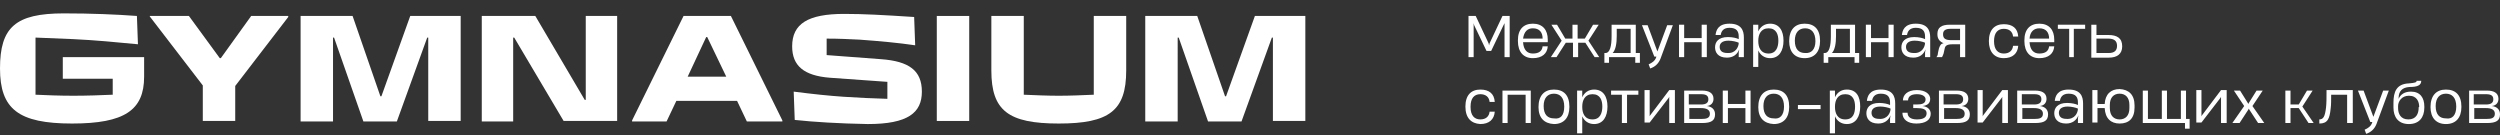
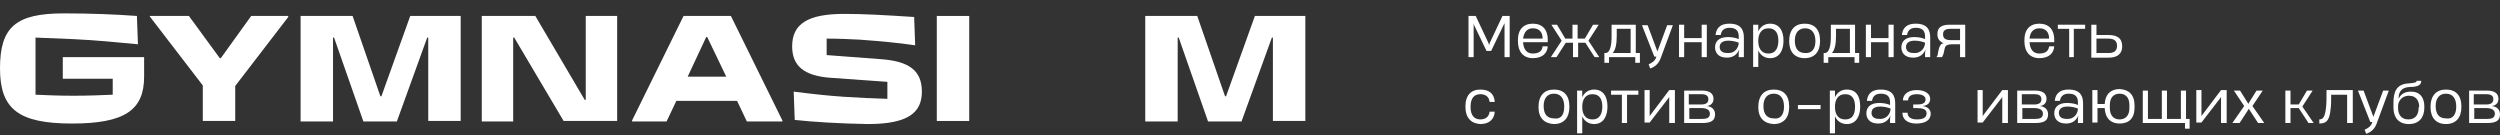
<svg xmlns="http://www.w3.org/2000/svg" id="Layer_1" x="0px" y="0px" viewBox="0 0 485.7 26.3" style="enable-background:new 0 0 485.7 26.3;" xml:space="preserve">
  <rect x="0" y="0" width="485.7" height="26.3" fill="#333333" stroke="none" />
  <style type="text/css"> .st0{fill:#FFFFFF;} </style>
  <g>
    <g>
      <path class="st0" d="M39.4,23.5v-6.9L29.1,3.2V3.1h7.6l6,8.2h0.2l5.9-8.2H56v0.2L45.7,16.7v6.8H39.4z" />
      <path class="st0" d="M58.4,23.5V3.1h10.1l5.4,15.6h0.2l5.6-15.6h9.8v20.4h-6.3V7.3h-0.2l-5.9,16.3h-6.5L64.9,7.3h-0.2v16.3H58.4z" />
      <path class="st0" d="M93.6,23.5V3.1h10.4l9.6,16.3h0.2V3.1h6.1v20.4h-10.4L99.9,7.3h-0.2v16.3H93.6z" />
      <path class="st0" d="M142,3.1L152,23.4v0.2h-6.9l-1.9-4h-11.8l-1.9,4h-6.7v-0.2l10-20.3H142z M133.6,14.9h7.5l-3.7-7.7h-0.2 L133.6,14.9z" />
      <path class="st0" d="M154.4,23.3l-0.2-5.5c3.9,0.5,6.8,0.8,9.7,1c3,0.2,5.4,0.3,8.5,0.4v-3.3l-11.2-0.8c-5-0.4-7.3-2.3-7.3-6.1 c0-4.4,3.1-6.3,10.1-6.3c3.8,0,7.4,0.2,13.6,0.6l0.2,5.5c-3.4-0.5-6.8-0.8-10.8-1.1c-2-0.1-4.1-0.2-6.4-0.2v3.2l10.6,0.8 c5.4,0.4,7.9,2.2,7.9,6.3c0,4.1-2.7,6.3-10.5,6.3C163,24,158.1,23.7,154.4,23.3z" />
      <path class="st0" d="M182,23.5V3.1h6.3v20.4H182z" />
-       <path class="st0" d="M192.6,13.7V3.1h6.3v15.3c2.3,0.1,4.6,0.2,6.8,0.2c2.2,0,4.5-0.1,6.8-0.2V3.1h6.3v10.6 c0,7.8-3.3,10.3-13.1,10.3C195.9,24,192.6,21.5,192.6,13.7z" />
      <path class="st0" d="M222.5,23.5V3.1h10.1l5.4,15.6h0.2l5.6-15.6h9.8v20.4h-6.3V7.3h-0.2l-5.9,16.3h-6.5L229,7.3h-0.2v16.3H222.5z " />
      <path class="st0" d="M12.2,11.1l15.8,0v3.8c0,6.5-3.8,9.1-14,9.1C3.6,24,0,21.2,0,13.3c0-8,3-10.7,12.4-10.7 c5.4,0,10.1,0.2,14.2,0.5l0.2,5.5c-4.2-0.4-8.3-0.8-12.6-1c-2.3-0.1-4.7-0.2-7.3-0.3l0,11.1c2.2,0.1,4.6,0.2,7.4,0.2 c2.6,0,5.3-0.1,7.6-0.2l0-3.1l-9.7,0V11.1z" />
    </g>
    <g>
      <g>
        <path class="st0" d="M285.3,11.1v-8h1.4l2.5,5.3l0.1,0.4h0l0.1-0.4l2.5-5.3h1.4v8h-1V5l0-0.5h0l-0.2,0.4l-2.4,5h-0.9l-2.4-5 l-0.1-0.4h0l0,0.5v6.1H285.3z" />
        <path class="st0" d="M300.7,8.2h-4.8c0.1,1.5,0.8,2.2,1.9,2.2c1.2,0,1.8-0.5,1.9-1.4h1c-0.1,1.4-1.1,2.3-2.9,2.3 c-1.8,0-2.9-1.2-2.9-3.3V7.8c0-2.1,1.1-3.2,2.9-3.2c1.9,0,2.9,1.2,2.9,3.1V8.2z M295.9,7.5h3.8c0-1.2-0.6-2-1.9-2 C296.8,5.5,296.1,6.1,295.9,7.5z" />
        <path class="st0" d="M309.8,11.1L308,8.3h-1.4v2.8h-1V8.3h-1.4l-1.8,2.8h-1.1l2.1-3.2l-2-3.1h1.1l1.6,2.7h1.4V4.8h1v2.7h1.4 l1.6-2.7h1.1l-2,3.1l2.1,3.2H309.8z" />
        <path class="st0" d="M317.8,10.3h0.8v1.9h-0.9v-1.1h-5.1v1.1h-0.9v-1.9h0.2c0.9,0,1.2-1.4,1.2-3.3V4.8h4.7V10.3z M314.1,7 c0,1.4-0.2,2.7-0.8,3.3h3.5V5.6h-2.7V7z" />
        <path class="st0" d="M320.3,12.5c0.7-0.3,1.2-0.7,1.4-1.2l0.1-0.3h-0.4l-2.4-6.1h1.1l1.9,5.1l0,0.2h0l0-0.2l1.9-5.1h1.1l-2.4,6.5 c-0.4,1-1.1,1.6-2,1.9L320.3,12.5z" />
        <path class="st0" d="M330.6,4.8h1v6.3h-1V8.2h-3.4v2.9h-1V4.8h1v2.6h3.4V4.8z" />
        <path class="st0" d="M338.8,7.3v3.8h-1v-0.9l0.1-0.6h0c-0.4,1-1.2,1.6-2.4,1.6c-1.8,0-2.3-1.1-2.3-2c0-1,0.6-2,2.5-2 c0.9,0,1.7,0.2,2.1,0.4V7.1c0-1-0.4-1.7-1.8-1.7c-1.2,0-1.6,0.7-1.7,1.4h-1c0.1-0.9,0.5-2.2,2.7-2.2 C338.3,4.6,338.8,5.9,338.8,7.3z M337.8,8.3c-0.4-0.2-1.3-0.4-2-0.4c-1.3,0-1.7,0.6-1.7,1.2c0,0.6,0.3,1.2,1.5,1.2 C337.2,10.4,337.8,9.1,337.8,8.3z" />
        <path class="st0" d="M346.5,7.9L346.5,7.9c0,1.9-0.8,3.4-2.6,3.4c-1.1,0-1.9-0.6-2.3-1.5h0l0,0.7V13h-1V4.8h1v0.7l0,0.6h0 c0.4-0.9,1.2-1.5,2.3-1.5C345.7,4.6,346.5,6,346.5,7.9z M345.5,7.9c0-1.2-0.4-2.4-1.9-2.4c-1.5,0-2,1.2-2,2.4V8 c0,1.1,0.4,2.4,2,2.4C345.1,10.4,345.5,9.1,345.5,7.9L345.5,7.9z" />
        <path class="st0" d="M347.6,8L347.6,8c0-2.2,1.1-3.4,3-3.4c1.9,0,3,1.1,3,3.3V8c0,2.1-1.1,3.3-3,3.3 C348.7,11.3,347.6,10.1,347.6,8z M352.7,8L352.7,8c0-1.7-0.8-2.5-2-2.5c-1.2,0-2,0.8-2,2.4v0c0,1.7,0.8,2.4,2,2.4 C351.9,10.4,352.7,9.6,352.7,8z" />
        <path class="st0" d="M360.4,10.3h0.8v1.9h-0.9v-1.1h-5.1v1.1h-0.9v-1.9h0.2c0.9,0,1.2-1.4,1.2-3.3V4.8h4.7V10.3z M356.7,7 c0,1.4-0.2,2.7-0.8,3.3h3.5V5.6h-2.7V7z" />
        <path class="st0" d="M366.9,4.8h1v6.3h-1V8.2h-3.4v2.9h-1V4.8h1v2.6h3.4V4.8z" />
        <path class="st0" d="M375,7.3v3.8h-1v-0.9l0.1-0.6h0c-0.4,1-1.2,1.6-2.4,1.6c-1.8,0-2.3-1.1-2.3-2c0-1,0.6-2,2.5-2 c0.9,0,1.7,0.2,2.1,0.4V7.1c0-1-0.4-1.7-1.8-1.7c-1.2,0-1.6,0.7-1.7,1.4h-1c0.1-0.9,0.5-2.2,2.7-2.2C374.5,4.6,375,5.9,375,7.3z M374,8.3c-0.4-0.2-1.3-0.4-2-0.4c-1.3,0-1.7,0.6-1.7,1.2c0,0.6,0.3,1.2,1.5,1.2C373.4,10.4,374,9.1,374,8.3z" />
        <path class="st0" d="M381.8,4.8v6.3h-1V8.6h-1.4c-1.2,0-1.5,0.3-1.6,0.9l-0.2,0.9c-0.1,0.3-0.2,0.5-0.3,0.7h-1.1 c0.2-0.2,0.3-0.5,0.3-0.8l0.2-0.9c0.2-0.5,0.3-0.9,0.9-1v0c-0.7-0.3-1.2-0.8-1.2-1.7V6.6c0-1.2,0.7-1.8,2.4-1.8H381.8z M380.8,7.8V5.6h-1.9c-1,0-1.4,0.4-1.4,1v0.1c0,0.8,0.5,1.1,1.6,1.1H380.8z" />
-         <path class="st0" d="M386.4,8L386.4,8c0-2.2,1.1-3.3,2.9-3.3c1.7,0,2.7,0.8,2.8,2.4h-1c-0.1-1-0.8-1.5-1.8-1.5 c-1.2,0-1.9,0.8-1.9,2.4V8c0,1.7,0.8,2.4,1.9,2.4c1.1,0,1.7-0.6,1.8-1.5h1c-0.1,1.5-1.1,2.4-2.8,2.4 C387.5,11.3,386.4,10.1,386.4,8z" />
        <path class="st0" d="M399.1,8.2h-4.8c0.1,1.5,0.8,2.2,1.9,2.2c1.2,0,1.8-0.5,1.9-1.4h1c-0.1,1.4-1.1,2.3-2.9,2.3 c-1.8,0-2.9-1.2-2.9-3.3V7.8c0-2.1,1.1-3.2,2.9-3.2c1.9,0,2.9,1.2,2.9,3.1V8.2z M394.3,7.5h3.8c0-1.2-0.6-2-1.9-2 C395.2,5.5,394.4,6.1,394.3,7.5z" />
        <path class="st0" d="M402,11.1V5.6h-2.2V4.8h5.3v0.8h-2.2v5.5H402z" />
        <path class="st0" d="M406.3,11.1V4.8h1v2h2.3c1.7,0,2.7,0.6,2.7,2.2c0,1.5-1,2.2-2.6,2.2H406.3z M407.3,10.3h2.4 c1.1,0,1.6-0.5,1.6-1.4c0-0.9-0.5-1.4-1.7-1.4h-2.3V10.3z" />
        <path class="st0" d="M284.7,20.7L284.7,20.7c0-2.2,1.1-3.3,2.9-3.3c1.7,0,2.7,0.8,2.8,2.4h-1c-0.1-1-0.8-1.5-1.8-1.5 c-1.2,0-1.9,0.8-1.9,2.4v0.1c0,1.7,0.8,2.4,1.9,2.4c1.1,0,1.7-0.6,1.8-1.5h1c-0.1,1.5-1.1,2.4-2.8,2.4 C285.8,24,284.7,22.9,284.7,20.7z" />
-         <path class="st0" d="M297.4,23.9h-1v-5.5h-3.5v5.5h-1v-6.3h5.5V23.9z" />
        <path class="st0" d="M298.9,20.8L298.9,20.8c0-2.2,1.1-3.4,3-3.4c1.9,0,3,1.1,3,3.3v0.1c0,2.1-1.1,3.3-3,3.3 C300,24,298.9,22.9,298.9,20.8z M303.9,20.7L303.9,20.7c0-1.7-0.8-2.5-2-2.5c-1.2,0-2,0.8-2,2.4v0c0,1.7,0.8,2.4,2,2.4 C303.2,23.2,303.9,22.4,303.9,20.7z" />
        <path class="st0" d="M312.3,20.7L312.3,20.7c0,1.9-0.8,3.4-2.6,3.4c-1.1,0-1.9-0.6-2.3-1.5h0l0,0.7v2.6h-1v-8.3h1v0.7l0,0.6h0 c0.4-0.9,1.2-1.5,2.3-1.5C311.5,17.4,312.3,18.8,312.3,20.7z M311.3,20.7c0-1.2-0.4-2.4-1.9-2.4c-1.5,0-2,1.2-2,2.4v0.1 c0,1.1,0.4,2.4,2,2.4C310.9,23.2,311.3,21.9,311.3,20.7L311.3,20.7z" />
        <path class="st0" d="M315.1,23.9v-5.5H313v-0.8h5.3v0.8h-2.2v5.5H315.1z" />
        <path class="st0" d="M325.3,23.9h-1v-4.8l0-0.3h0l-0.1,0.2l-3.7,4.8h-1v-6.3h1v4.8l0,0.3l0,0l0.1-0.2l3.7-4.9h1.1V23.9z" />
        <path class="st0" d="M327.2,23.9v-6.3h3.5c1.2,0,2.2,0.4,2.2,1.6c0,0.7-0.4,1.3-1.3,1.4v0c1,0.1,1.6,0.7,1.6,1.6v0 c0,1.2-0.7,1.7-2.5,1.7H327.2z M328.2,20.3h2.3c0.9,0,1.4-0.3,1.4-1c0-0.6-0.3-1-1.4-1h-2.4V20.3z M328.2,23.1h2.5 c0.7,0,1.5-0.1,1.5-1c0-0.8-0.7-1.1-1.7-1.1h-2.3V23.1z" />
-         <path class="st0" d="M339.1,17.6h1v6.3h-1V21h-3.4v2.9h-1v-6.3h1v2.6h3.4V17.6z" />
        <path class="st0" d="M341.6,20.8L341.6,20.8c0-2.2,1.1-3.4,3-3.4c1.9,0,3,1.1,3,3.3v0.1c0,2.1-1.1,3.3-3,3.3 C342.7,24,341.6,22.9,341.6,20.8z M346.6,20.7L346.6,20.7c0-1.7-0.8-2.5-2-2.5c-1.2,0-2,0.8-2,2.4v0c0,1.7,0.8,2.4,2,2.4 C345.8,23.2,346.6,22.4,346.6,20.7z" />
        <path class="st0" d="M353.7,21.2h-4.4v-0.8h4.4V21.2z" />
        <path class="st0" d="M361.4,20.7L361.4,20.7c0,1.9-0.8,3.4-2.6,3.4c-1.1,0-1.9-0.6-2.3-1.5h0l0,0.7v2.6h-1v-8.3h1v0.7l0,0.6h0 c0.4-0.9,1.2-1.5,2.3-1.5C360.7,17.4,361.4,18.8,361.4,20.7z M360.4,20.7c0-1.2-0.4-2.4-1.9-2.4c-1.5,0-2,1.2-2,2.4v0.1 c0,1.1,0.4,2.4,2,2.4C360.1,23.2,360.4,21.9,360.4,20.7L360.4,20.7z" />
        <path class="st0" d="M368.2,20.1v3.8h-1V23l0.1-0.6h0c-0.4,1-1.2,1.6-2.4,1.6c-1.8,0-2.3-1.1-2.3-2c0-1,0.6-2,2.5-2 c0.9,0,1.7,0.2,2.1,0.4v-0.5c0-1-0.4-1.7-1.8-1.7c-1.2,0-1.6,0.7-1.7,1.4h-1c0.1-0.9,0.5-2.2,2.7-2.2 C367.7,17.4,368.2,18.7,368.2,20.1z M367.3,21.1c-0.4-0.2-1.3-0.4-2-0.4c-1.3,0-1.7,0.6-1.7,1.2c0,0.6,0.3,1.2,1.5,1.2 C366.7,23.2,367.3,21.9,367.3,21.1z" />
        <path class="st0" d="M369.6,21.9L369.6,21.9l1,0v0c0,0.8,0.6,1.3,1.8,1.3c1.3,0,1.9-0.4,1.9-1.2v0c0-0.8-0.8-1-1.9-1h-0.7v-0.7 h0.7c1,0,1.7-0.2,1.7-1v0c0-0.5-0.5-1-1.7-1c-1.3,0-1.7,0.6-1.7,1.2v0h-1v0c0-1,0.8-2,2.7-2c1.7,0,2.6,0.8,2.6,1.7v0 c0,0.9-0.6,1.3-1.5,1.4c1,0.1,1.6,0.7,1.6,1.5v0c0,1.2-1,1.9-2.8,1.9C370.6,24,369.6,23.2,369.6,21.9z" />
-         <path class="st0" d="M376.7,23.9v-6.3h3.5c1.2,0,2.2,0.4,2.2,1.6c0,0.7-0.4,1.3-1.3,1.4v0c1,0.1,1.6,0.7,1.6,1.6v0 c0,1.2-0.7,1.7-2.5,1.7H376.7z M377.7,20.3h2.3c0.9,0,1.4-0.3,1.4-1c0-0.6-0.3-1-1.4-1h-2.4V20.3z M377.7,23.1h2.5 c0.7,0,1.5-0.1,1.5-1c0-0.8-0.7-1.1-1.7-1.1h-2.3V23.1z" />
        <path class="st0" d="M390,23.9h-1v-4.8l0-0.3h0l-0.1,0.2l-3.7,4.8h-1v-6.3h1v4.8l0,0.3l0,0l0.1-0.2l3.7-4.9h1.1V23.9z" />
        <path class="st0" d="M391.9,23.9v-6.3h3.5c1.2,0,2.2,0.4,2.2,1.6c0,0.7-0.4,1.3-1.3,1.4v0c1,0.1,1.6,0.7,1.6,1.6v0 c0,1.2-0.7,1.7-2.5,1.7H391.9z M392.9,20.3h2.3c0.9,0,1.4-0.3,1.4-1c0-0.6-0.3-1-1.4-1h-2.4V20.3z M392.9,23.1h2.5 c0.7,0,1.5-0.1,1.5-1c0-0.8-0.7-1.1-1.7-1.1h-2.3V23.1z" />
        <path class="st0" d="M404.7,20.1v3.8h-1V23l0.1-0.6h0c-0.4,1-1.2,1.6-2.4,1.6c-1.8,0-2.3-1.1-2.3-2c0-1,0.6-2,2.5-2 c0.9,0,1.7,0.2,2.1,0.4v-0.5c0-1-0.4-1.7-1.8-1.7c-1.2,0-1.6,0.7-1.7,1.4h-1c0.1-0.9,0.5-2.2,2.7-2.2 C404.2,17.4,404.7,18.7,404.7,20.1z M403.7,21.1c-0.4-0.2-1.3-0.4-2-0.4c-1.3,0-1.7,0.6-1.7,1.2c0,0.6,0.3,1.2,1.5,1.2 C403.1,23.2,403.7,21.9,403.7,21.1z" />
        <path class="st0" d="M414.7,20.5v0.4c0,2.1-1.1,3.1-2.9,3.1c-1.7,0-2.8-1-2.9-3h-1.4v2.8h-1v-6.3h1v2.7h1.4 c0.1-1.9,1.2-2.9,2.9-2.9C413.6,17.4,414.7,18.4,414.7,20.5z M413.7,20.4c0-1.5-0.8-2.2-1.9-2.2c-1.1,0-1.9,0.7-1.9,2.2V21 c0,1.5,0.8,2.2,1.9,2.2c1.1,0,1.9-0.7,1.9-2.2V20.4z" />
        <path class="st0" d="M424.6,23.1h0.8V25h-0.9v-1.1h-8.2v-6.3h1v5.5h2.7v-5.5h1v5.5h2.7v-5.5h1V23.1z" />
        <path class="st0" d="M432.5,23.9h-1v-4.8l0-0.3h0l-0.1,0.2l-3.7,4.8h-1v-6.3h1v4.8l0,0.3l0,0l0.1-0.2l3.7-4.9h1.1V23.9z" />
        <path class="st0" d="M433.7,23.9l2.3-3.3l-2-3h1.2l1.5,2.4l0.1,0.2h0l0.1-0.2l1.5-2.4h1.2l-2,3l2.3,3.3h-1.2l-1.7-2.6l-0.1-0.2h0 l-0.1,0.2l-1.7,2.6H433.7z" />
        <path class="st0" d="M448.5,23.9l-1.9-2.9h-1.6v2.9h-1v-6.3h1v2.7h1.6l1.6-2.7h1.1l-2,3.1l2.2,3.2H448.5z" />
        <path class="st0" d="M457,23.9h-1v-5.5h-3.1c0,1.1,0,2-0.1,2.7c-0.2,2-0.6,2.9-2.2,2.9v-0.8c0.8,0,1.1-0.6,1.3-2.3 c0.1-0.8,0.1-2,0.1-3.4h5.1V23.9z" />
        <path class="st0" d="M459.4,25.2c0.7-0.3,1.2-0.7,1.4-1.2l0.1-0.3h-0.4l-2.4-6.1h1.1l1.9,5.1l0,0.2h0l0-0.2l1.9-5.1h1.1l-2.4,6.5 c-0.4,1-1.1,1.6-2,1.9L459.4,25.2z" />
        <path class="st0" d="M471,20.7v0.2c0,1.9-1,3.2-3,3.2c-2.1,0-3-1.4-3-3.2v-0.9c0-2.2,0.6-3.7,3-3.8c1.2-0.1,1.5-0.2,1.5-0.5h0.9 c0,0.9-0.8,1.2-2.3,1.2c-1.4,0.1-2.1,0.8-2.1,2.2v0l0,0.1h0c0.4-0.9,1.2-1.4,2.4-1.4C470.2,17.8,471,19,471,20.7z M470,20.8 c0-1-0.4-2.2-2-2.2c-1.4,0-2.1,1.1-2.1,2V21c0,1.1,0.5,2.2,2,2.2c1.5,0,2-1.1,2-2.3V20.8z" />
        <path class="st0" d="M472.2,20.8L472.2,20.8c0-2.2,1.1-3.4,3-3.4s3,1.1,3,3.3v0.1c0,2.1-1.1,3.3-3,3.3S472.2,22.9,472.2,20.8z M477.2,20.7L477.2,20.7c0-1.7-0.8-2.5-2-2.5c-1.2,0-2,0.8-2,2.4v0c0,1.7,0.8,2.4,2,2.4C476.4,23.2,477.2,22.4,477.2,20.7z" />
        <path class="st0" d="M479.7,23.9v-6.3h3.5c1.2,0,2.2,0.4,2.2,1.6c0,0.7-0.4,1.3-1.3,1.4v0c1,0.1,1.6,0.7,1.6,1.6v0 c0,1.2-0.7,1.7-2.5,1.7H479.7z M480.7,20.3h2.3c0.9,0,1.4-0.3,1.4-1c0-0.6-0.3-1-1.4-1h-2.4V20.3z M480.7,23.1h2.5 c0.7,0,1.5-0.1,1.5-1c0-0.8-0.7-1.1-1.7-1.1h-2.3V23.1z" />
      </g>
    </g>
  </g>
</svg>